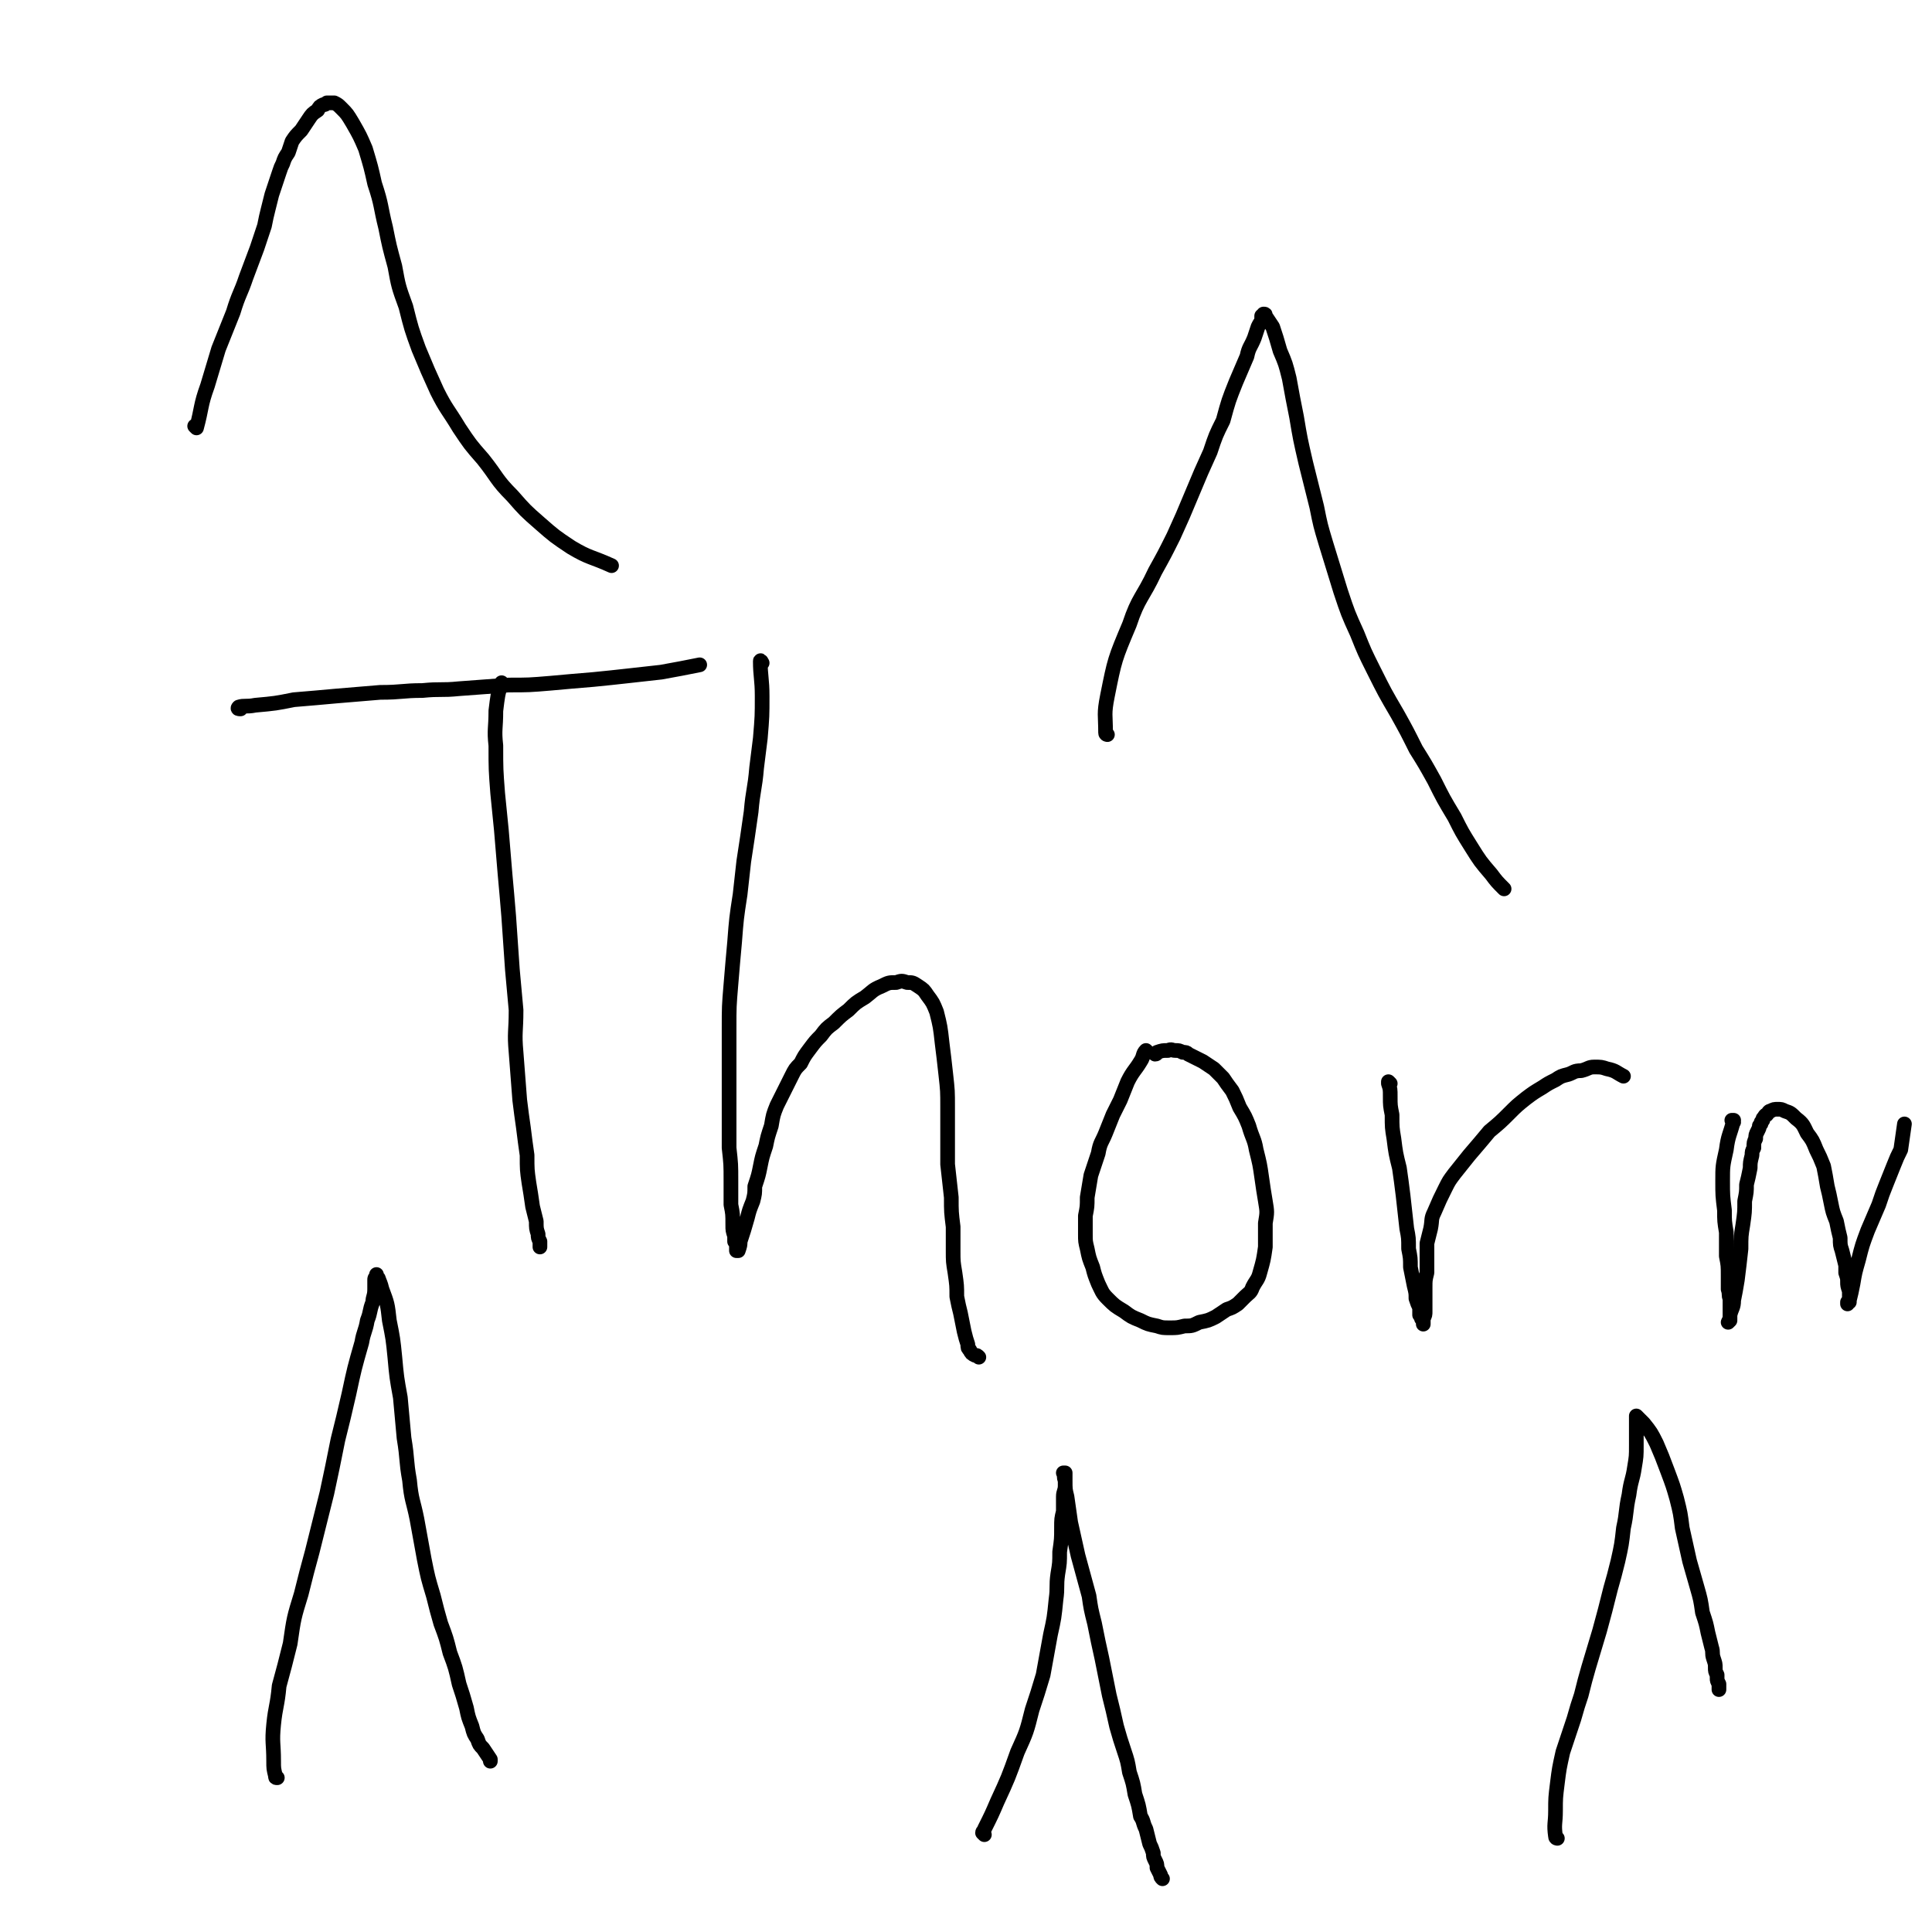
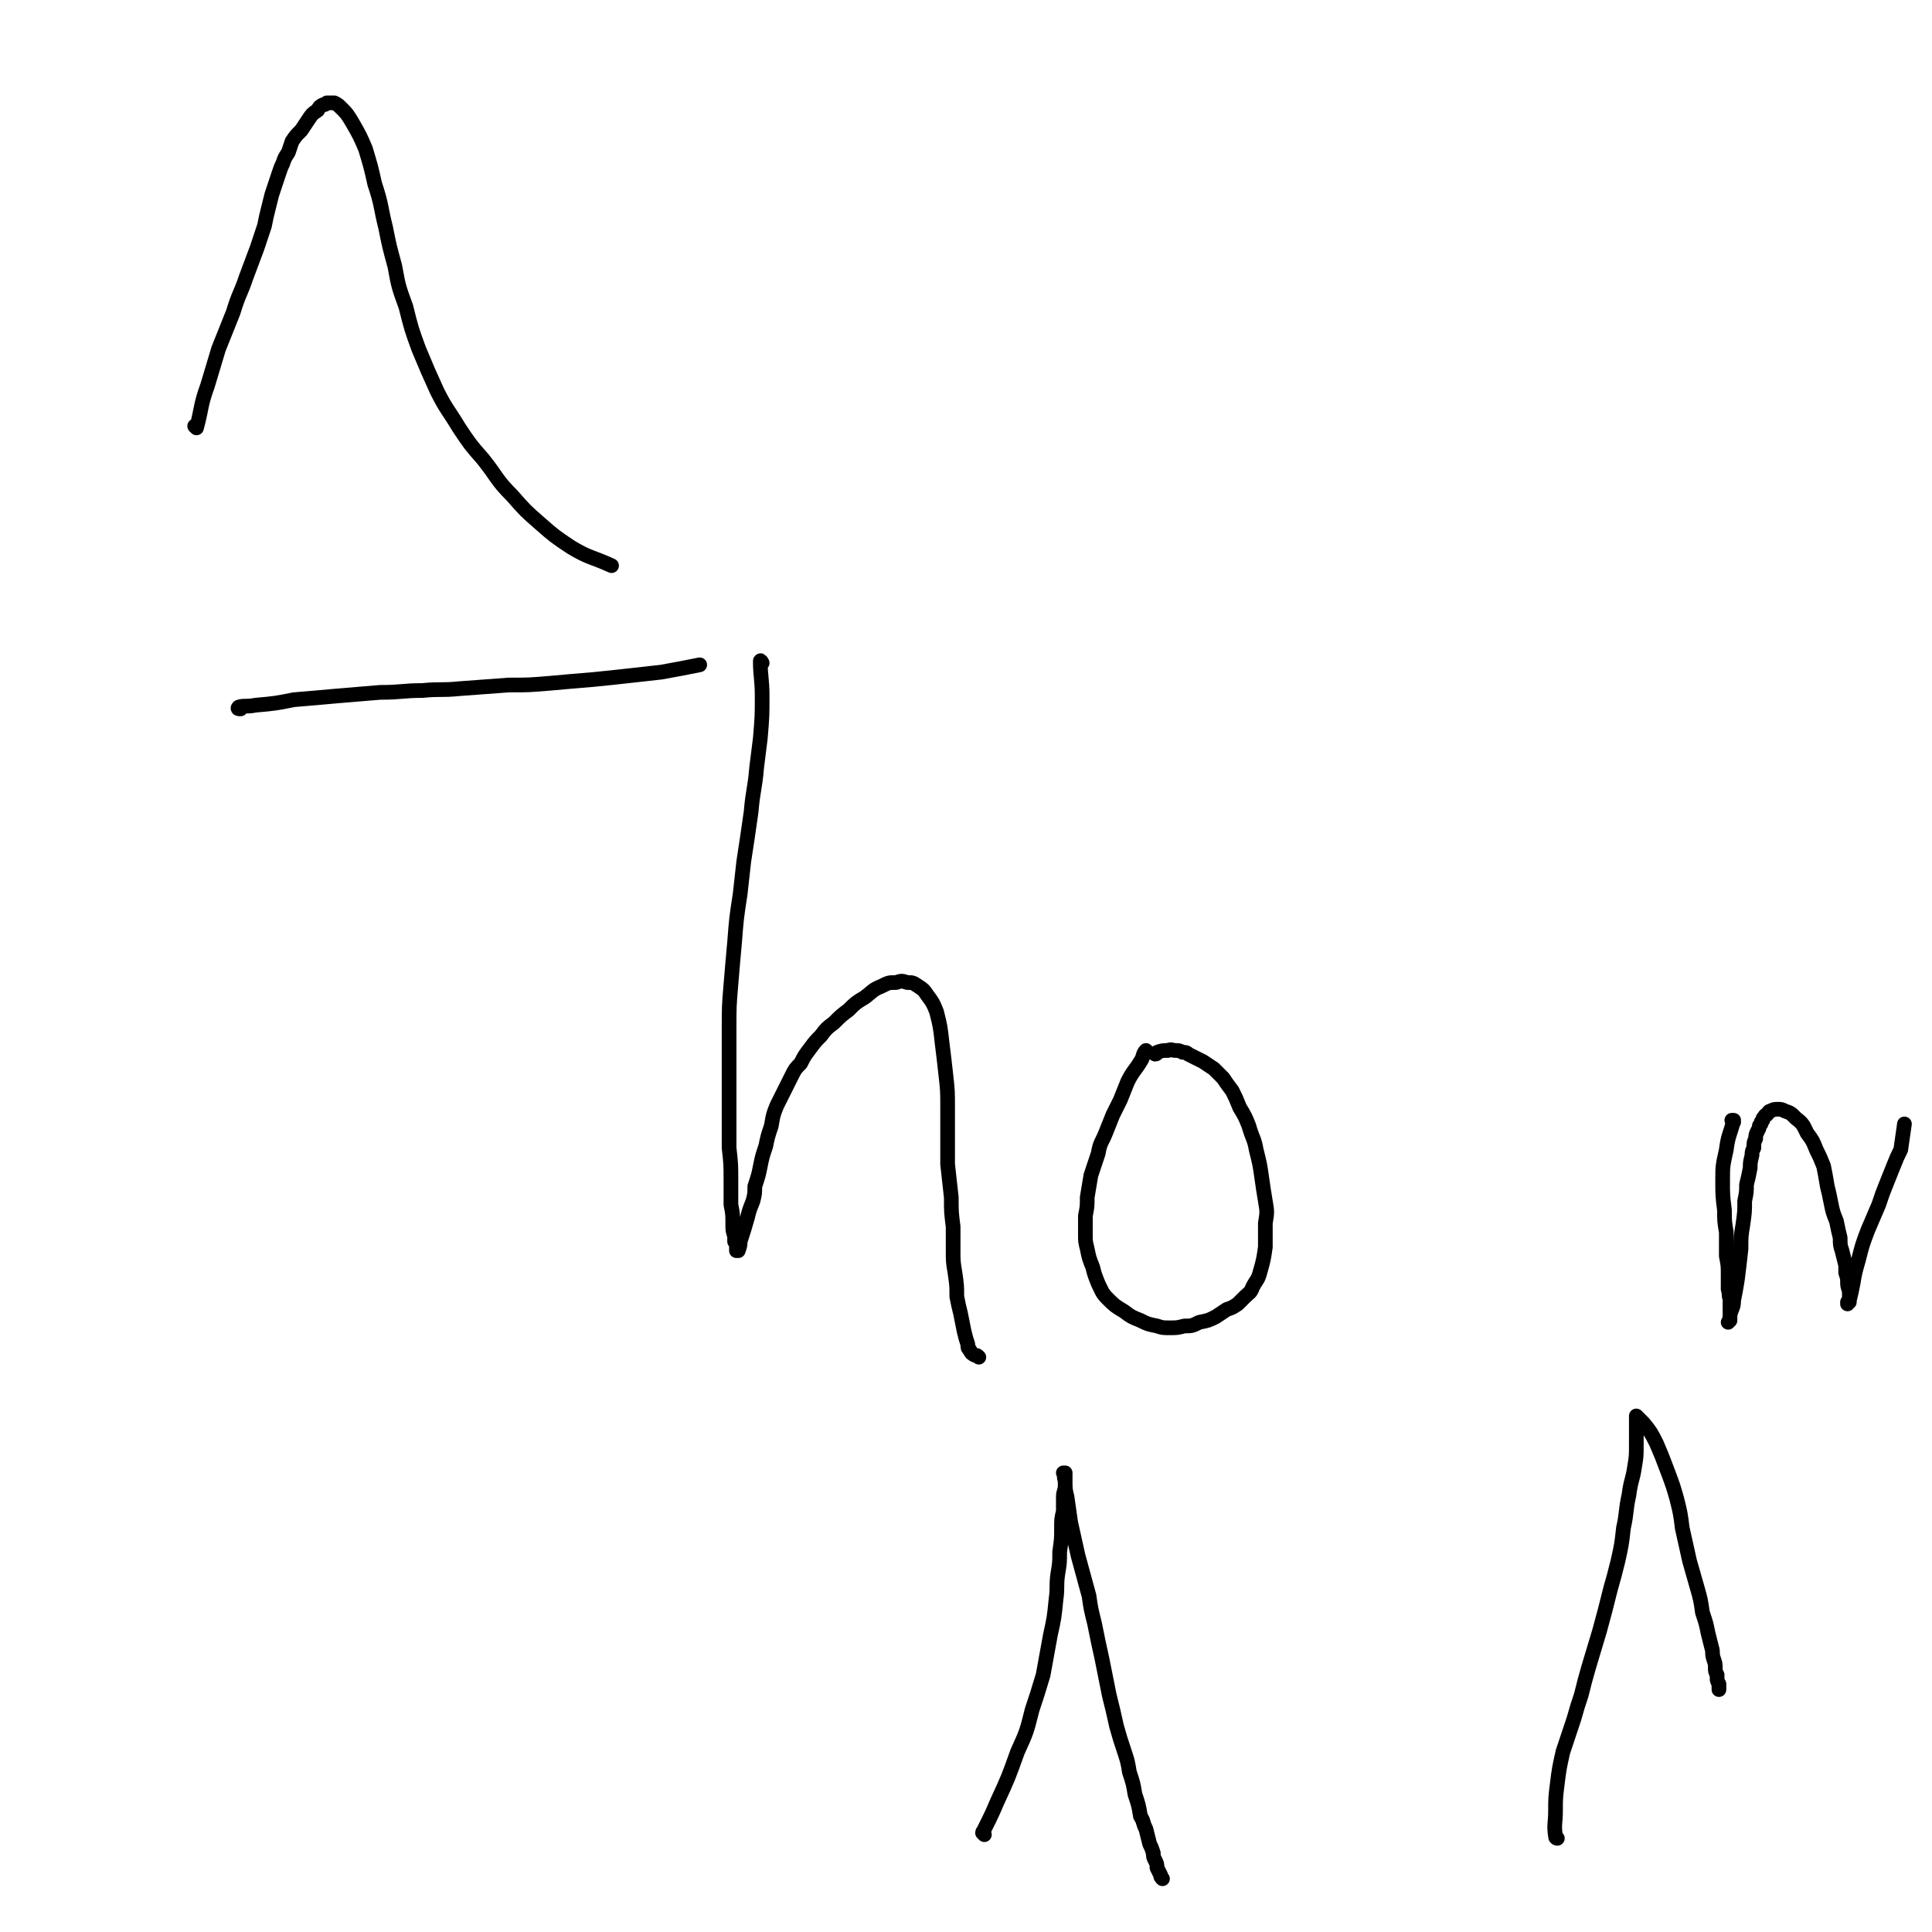
<svg xmlns="http://www.w3.org/2000/svg" viewBox="0 0 1052 1052" version="1.1">
  <g fill="none" stroke="#000000" stroke-width="8" stroke-linecap="round" stroke-linejoin="round">
    <path d="M131,386c-1,0 -2,0 -1,-1 3,-1 4,0 9,-1 11,-1 11,-1 21,-3 12,-1 12,-1 23,-2 12,-1 12,-1 24,-2 12,0 12,-1 23,-1 10,-1 10,0 20,-1 14,-1 14,-1 27,-2 11,0 11,0 23,-1 11,-1 11,-1 23,-2 10,-1 10,-1 19,-2 9,-1 9,-1 18,-2 11,-2 11,-2 21,-4 " />
-     <path d="M274,373c-1,-1 -1,-2 -1,-1 -2,6 -2,7 -3,15 0,10 -1,10 0,19 0,13 0,13 1,26 1,10 1,10 2,20 1,12 1,12 2,24 1,11 1,11 2,23 1,15 1,15 2,29 1,11 1,11 2,22 0,12 -1,12 0,23 1,13 1,13 2,26 1,8 1,8 2,15 1,8 1,8 2,15 0,8 0,8 1,15 1,6 1,6 2,13 1,4 1,4 2,8 0,4 0,4 1,7 0,2 0,2 1,4 0,1 0,1 0,2 0,0 0,0 0,1 " />
    <path d="M415,361c0,0 -1,-2 -1,-1 0,8 1,10 1,19 0,11 0,11 -1,23 -1,8 -1,8 -2,16 -1,12 -2,12 -3,24 -2,14 -2,14 -4,27 -1,9 -1,9 -2,18 -2,13 -2,13 -3,26 -1,11 -1,11 -2,23 -1,12 -1,12 -1,24 0,14 0,14 0,27 0,10 0,10 0,20 0,9 0,9 0,18 1,9 1,9 1,18 0,7 0,7 0,13 1,5 1,5 1,11 0,3 0,3 1,6 0,1 0,1 0,3 1,1 1,1 1,2 0,1 0,1 0,2 0,0 0,0 0,1 0,0 0,0 0,0 0,0 0,0 0,0 0,0 1,0 1,0 1,-3 1,-3 1,-5 2,-6 2,-6 4,-13 1,-4 1,-4 3,-9 1,-4 1,-4 1,-8 2,-6 2,-6 3,-11 1,-5 1,-5 3,-11 1,-5 1,-5 3,-11 1,-6 1,-6 3,-11 2,-4 2,-4 4,-8 2,-4 2,-4 4,-8 2,-4 2,-4 5,-7 2,-4 2,-4 5,-8 3,-4 3,-4 6,-7 3,-4 3,-4 7,-7 4,-4 4,-4 8,-7 4,-4 4,-4 9,-7 4,-3 4,-4 9,-6 4,-2 4,-2 8,-2 3,-1 3,-1 6,0 3,0 3,0 6,2 3,2 3,2 5,5 3,4 3,4 5,9 2,8 2,8 3,17 1,8 1,8 2,17 1,9 1,9 1,18 0,7 0,7 0,15 0,8 0,8 0,16 1,9 1,9 2,18 0,8 0,8 1,16 0,6 0,6 0,13 0,6 0,6 1,12 1,7 1,7 1,13 1,5 1,5 2,9 1,5 1,5 2,10 1,4 1,4 2,7 0,2 0,2 1,3 1,2 1,2 3,3 1,0 1,0 2,1 " />
    <path d="M625,573c0,0 -1,-1 -1,-1 -2,2 -1,3 -3,6 -3,5 -4,5 -7,11 -2,5 -2,5 -4,10 -2,4 -2,4 -4,8 -2,5 -2,5 -4,10 -2,5 -3,5 -4,11 -2,6 -2,6 -4,12 -1,6 -1,6 -2,12 0,5 0,5 -1,10 0,5 0,5 0,10 0,4 0,4 1,8 1,5 1,5 3,10 1,4 1,4 3,9 2,4 2,5 5,8 4,4 4,4 9,7 4,3 4,3 9,5 4,2 4,2 9,3 3,1 3,1 7,1 4,0 4,0 8,-1 4,0 4,0 8,-2 5,-1 5,-1 9,-3 3,-2 3,-2 6,-4 3,-1 3,-1 6,-3 2,-2 2,-2 4,-4 2,-2 3,-2 4,-5 2,-4 3,-4 4,-8 2,-7 2,-7 3,-14 0,-7 0,-7 0,-13 1,-6 1,-6 0,-12 -1,-6 -1,-6 -2,-13 -1,-7 -1,-7 -3,-15 -1,-6 -2,-6 -4,-13 -2,-5 -2,-5 -5,-10 -2,-5 -2,-5 -4,-9 -3,-4 -3,-4 -5,-7 -3,-3 -3,-3 -5,-5 -3,-2 -3,-2 -6,-4 -2,-1 -2,-1 -4,-2 -2,-1 -2,-1 -4,-2 -1,-1 -1,-1 -3,-1 -2,-1 -2,-1 -4,-1 -2,0 -2,-1 -4,0 -3,0 -3,0 -6,1 0,0 0,1 -1,1 " />
-     <path d="M757,590c0,0 -1,-1 -1,-1 0,0 0,0 0,1 1,3 1,3 1,7 0,5 0,5 1,10 0,7 0,7 1,13 1,8 1,8 3,16 1,7 1,7 2,15 1,9 1,9 2,18 1,5 1,5 1,11 1,5 1,5 1,10 1,5 1,5 2,10 1,4 1,4 1,7 1,3 1,3 2,5 0,2 0,2 0,4 1,1 1,1 1,2 0,0 0,0 1,1 0,1 0,1 0,1 0,0 0,0 0,1 0,0 0,-1 0,-1 0,-1 0,-1 0,-2 1,-2 1,-2 1,-4 0,-3 0,-3 0,-6 0,-4 0,-4 0,-7 0,-4 0,-4 1,-8 0,-4 0,-4 0,-8 0,-4 0,-4 0,-8 1,-4 1,-4 2,-8 1,-5 0,-5 2,-9 3,-7 3,-7 6,-13 2,-4 2,-4 5,-8 4,-5 4,-5 8,-10 6,-7 6,-7 11,-13 6,-5 6,-5 11,-10 4,-4 4,-4 9,-8 4,-3 4,-3 9,-6 3,-2 3,-2 7,-4 3,-2 3,-2 7,-3 3,-1 3,-2 7,-2 4,-1 4,-2 7,-2 4,0 4,0 7,1 5,1 5,2 9,4 " />
    <path d="M944,611c0,-1 -1,-1 -1,-1 0,0 1,0 1,0 -2,8 -3,8 -4,16 -2,9 -2,9 -2,17 0,8 0,8 1,16 0,6 0,6 1,12 0,6 0,6 0,13 1,5 1,5 1,11 0,3 0,3 0,7 1,3 0,3 1,5 0,3 0,3 0,6 0,1 0,1 0,2 0,1 0,1 0,2 0,1 0,1 0,2 0,0 -1,1 -1,1 0,0 0,0 0,0 1,-2 1,-2 1,-4 1,-4 2,-4 2,-8 1,-5 1,-5 2,-11 1,-8 1,-8 2,-17 0,-7 0,-7 1,-13 1,-7 1,-7 1,-13 1,-5 1,-5 1,-9 1,-4 1,-4 2,-9 0,-3 0,-3 1,-7 0,-2 0,-2 1,-4 0,-3 0,-3 1,-5 0,-2 0,-2 1,-4 1,-2 1,-2 1,-3 1,-1 1,-1 1,-2 1,-1 1,-1 1,-2 1,-1 1,-2 2,-2 1,-1 1,-2 2,-2 2,-1 2,-1 4,-1 2,0 2,0 4,1 3,1 3,1 6,4 4,3 4,4 6,8 3,4 3,4 5,9 2,4 2,4 4,9 1,5 1,5 2,11 1,4 1,4 2,9 1,5 1,5 3,10 1,5 1,5 2,9 0,4 0,4 1,7 1,4 1,4 2,8 0,2 0,2 0,4 1,3 1,3 1,5 0,2 0,2 1,5 0,1 0,1 0,3 0,0 0,1 0,1 0,1 0,1 0,2 -1,0 -1,0 -1,0 0,1 0,1 0,1 0,-1 0,-1 1,-2 1,-4 1,-4 2,-9 1,-6 1,-6 3,-13 2,-8 2,-8 5,-16 3,-7 3,-7 6,-14 2,-6 2,-6 4,-11 2,-5 2,-5 4,-10 2,-5 2,-5 4,-9 1,-7 1,-7 2,-14 " />
-     <path d="M151,968c-1,0 -1,0 -1,-1 -1,-4 -1,-4 -1,-8 0,-10 -1,-10 0,-20 1,-10 2,-10 3,-21 3,-11 3,-11 6,-23 2,-14 2,-14 6,-27 3,-12 3,-12 6,-23 4,-16 4,-16 8,-32 3,-14 3,-14 6,-29 3,-12 3,-12 6,-25 3,-14 3,-14 7,-28 1,-6 2,-6 3,-12 2,-5 1,-5 3,-10 0,-3 1,-3 1,-7 0,-1 0,-1 0,-3 0,-1 0,-1 0,-2 0,-1 0,-1 1,-2 0,0 0,0 0,0 0,0 0,-1 0,-1 0,1 0,1 1,2 1,3 1,2 2,6 3,8 3,8 4,17 2,10 2,10 3,20 1,11 1,11 3,22 1,11 1,11 2,22 2,12 1,12 3,23 1,11 2,11 4,21 2,11 2,11 4,22 2,10 2,10 5,20 2,8 2,8 4,15 3,8 3,8 5,16 3,8 3,8 5,17 2,6 2,6 4,13 1,5 1,5 3,10 1,4 1,4 3,7 1,3 1,3 3,5 2,3 2,3 4,6 0,0 0,0 0,1 " />
    <path d="M536,999c-1,-1 -1,-1 -1,-1 0,-1 1,-1 1,-2 4,-8 4,-8 7,-15 6,-13 6,-13 11,-27 5,-11 5,-11 8,-23 3,-9 3,-9 6,-19 2,-11 2,-11 4,-22 2,-9 2,-9 3,-19 1,-7 0,-7 1,-14 1,-6 1,-6 1,-12 1,-7 1,-7 1,-13 0,-5 0,-5 1,-9 0,-4 0,-4 0,-8 0,-3 1,-3 1,-6 0,-2 0,-2 0,-4 0,0 0,0 0,-1 0,-1 0,-1 0,-1 0,-1 0,-1 0,-1 0,0 -1,0 -1,0 0,0 0,0 0,0 1,2 0,2 1,4 0,5 0,5 1,9 1,7 1,7 2,14 2,9 2,9 4,18 3,11 3,11 6,22 1,7 1,7 3,15 2,10 2,10 4,19 2,10 2,10 4,20 2,8 2,8 4,17 2,7 2,7 4,13 2,6 2,6 3,12 2,6 2,6 3,12 2,6 2,6 3,12 2,3 1,3 3,7 1,4 1,4 2,8 1,2 1,2 2,5 0,2 0,2 1,4 1,2 1,2 1,4 1,2 1,2 2,4 0,1 0,1 1,2 " />
    <path d="M848,1001c0,0 -1,0 -1,-1 -1,-7 0,-7 0,-14 0,-7 0,-7 1,-15 1,-8 1,-8 3,-17 3,-9 3,-9 6,-18 2,-7 2,-7 4,-13 2,-8 2,-8 4,-15 3,-10 3,-10 6,-20 3,-11 3,-11 6,-23 2,-7 2,-7 4,-15 2,-9 2,-9 3,-18 2,-9 1,-9 3,-18 1,-8 2,-8 3,-15 1,-6 1,-6 1,-12 0,-4 0,-4 0,-7 0,-3 0,-3 0,-5 0,-1 0,-1 0,-2 0,0 0,0 0,-1 0,0 0,0 0,-1 0,0 0,0 0,0 0,0 0,0 0,0 2,2 2,2 4,4 4,5 4,5 7,11 3,7 3,7 6,15 3,8 3,8 5,15 2,8 2,8 3,16 2,9 2,9 4,18 2,7 2,7 4,14 2,7 2,7 3,14 2,6 2,6 3,11 1,4 1,4 2,8 1,3 0,3 1,6 1,3 1,3 1,5 0,2 0,2 1,4 0,1 0,1 0,2 0,1 0,1 1,3 0,0 0,0 0,1 0,1 0,1 0,1 0,1 0,1 0,1 0,0 0,0 0,0 " />
-     <path d="M603,400c0,0 -1,0 -1,-1 0,-10 -1,-10 1,-20 4,-20 4,-20 12,-39 5,-15 7,-14 14,-29 5,-9 5,-9 10,-19 5,-11 5,-11 10,-23 5,-12 5,-12 10,-23 3,-9 3,-9 7,-17 3,-11 3,-11 7,-21 3,-7 3,-7 6,-14 1,-5 2,-5 4,-10 1,-3 1,-3 2,-6 1,-2 1,-2 2,-3 0,-2 0,-2 0,-3 1,0 1,0 1,0 0,-1 0,-1 0,-1 0,0 0,0 0,0 0,0 0,0 0,0 1,0 1,0 1,1 2,3 2,3 4,6 2,6 2,6 4,13 3,7 3,7 5,15 2,11 2,11 4,21 2,12 2,12 5,25 3,12 3,12 6,24 2,10 2,10 5,20 4,13 4,13 8,26 4,12 4,12 9,23 4,10 4,10 9,20 6,12 6,12 13,24 5,9 5,9 10,19 5,8 5,8 10,17 5,10 5,10 11,20 4,8 4,8 9,16 5,8 5,8 11,15 3,4 3,4 7,8 " />
    <path d="M107,233c0,0 -1,-1 -1,-1 0,0 1,1 1,1 3,-11 2,-12 6,-23 3,-10 3,-10 6,-20 4,-10 4,-10 8,-20 3,-10 4,-10 7,-19 3,-8 3,-8 6,-16 2,-6 2,-6 4,-12 1,-5 1,-5 2,-9 1,-4 1,-4 2,-8 1,-3 1,-3 2,-6 1,-3 1,-3 2,-6 1,-3 1,-3 2,-5 1,-3 1,-3 3,-6 1,-3 1,-3 2,-6 2,-3 2,-3 5,-6 2,-3 2,-3 4,-6 2,-3 2,-3 5,-5 1,-2 1,-2 3,-3 1,0 1,0 2,-1 1,0 1,0 2,0 1,0 1,0 2,0 2,1 2,1 4,3 3,3 3,3 6,8 4,7 4,7 7,14 3,10 3,10 5,19 4,12 3,12 6,24 2,10 2,10 5,21 2,11 2,11 6,22 3,12 3,12 7,23 5,12 5,12 10,23 5,10 6,10 12,20 6,9 6,9 13,17 8,10 7,11 16,20 7,8 7,8 15,15 8,7 8,7 17,13 10,6 11,5 22,10 " />
  </g>
</svg>